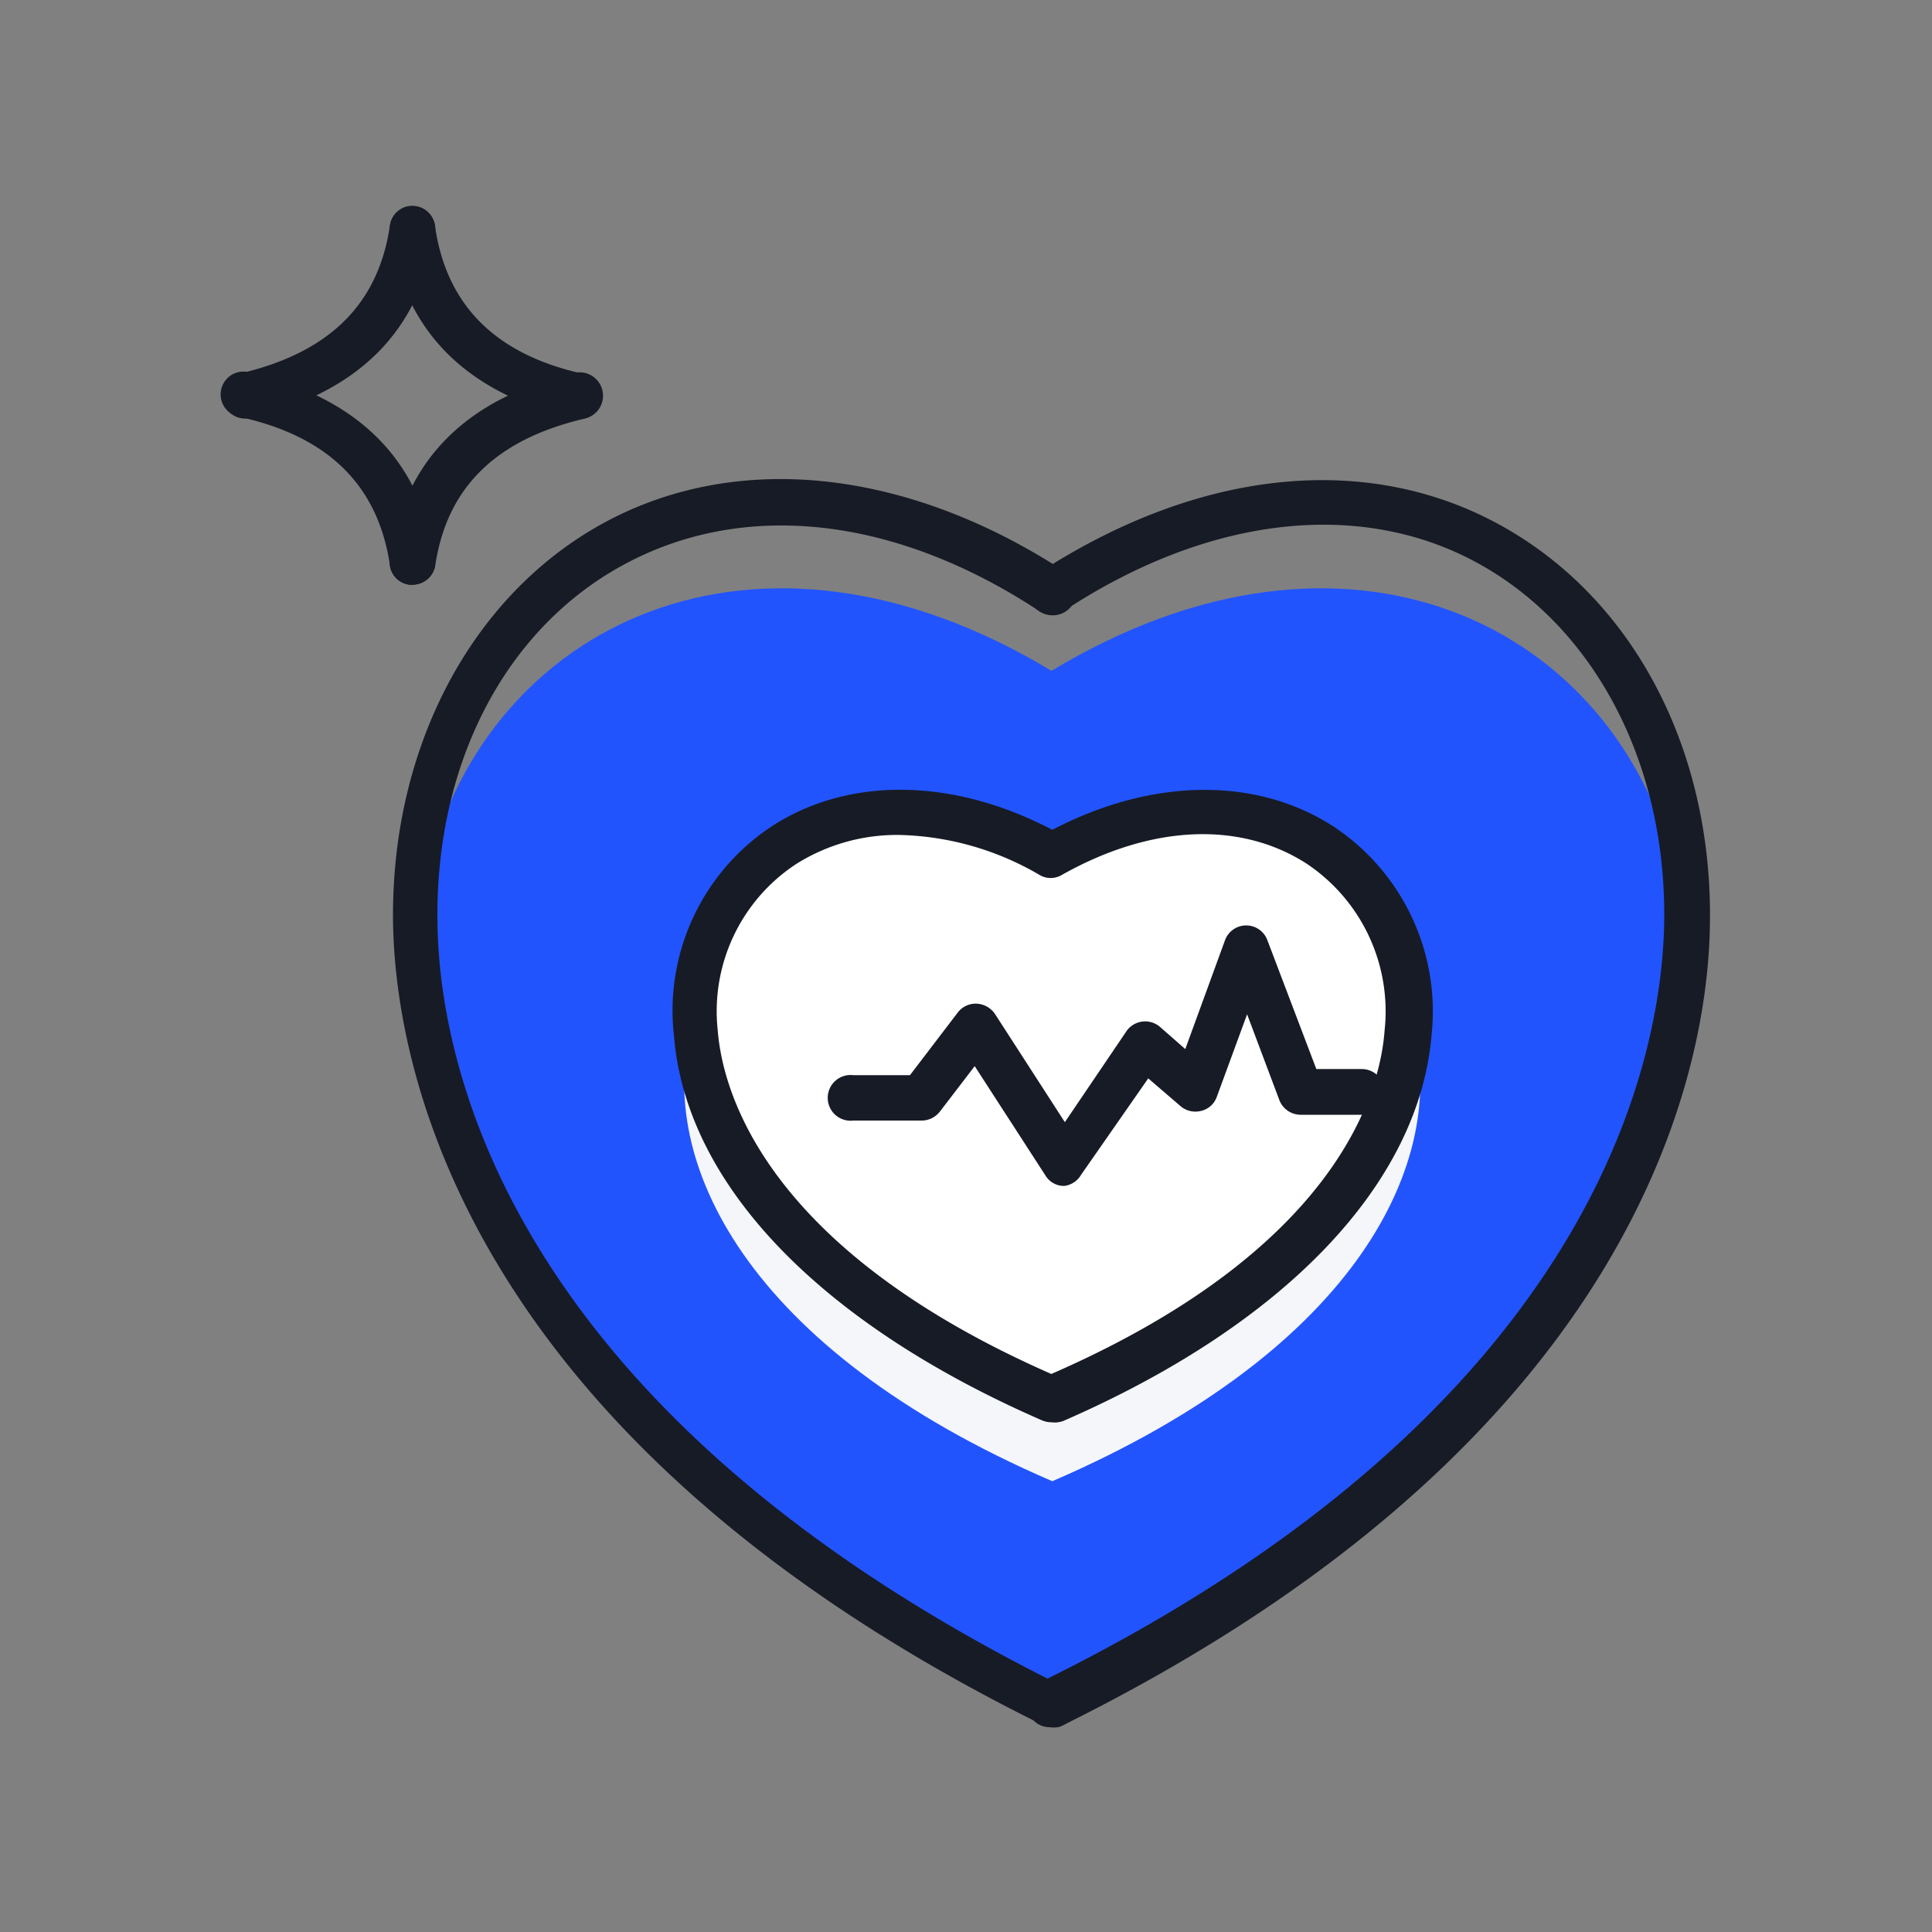
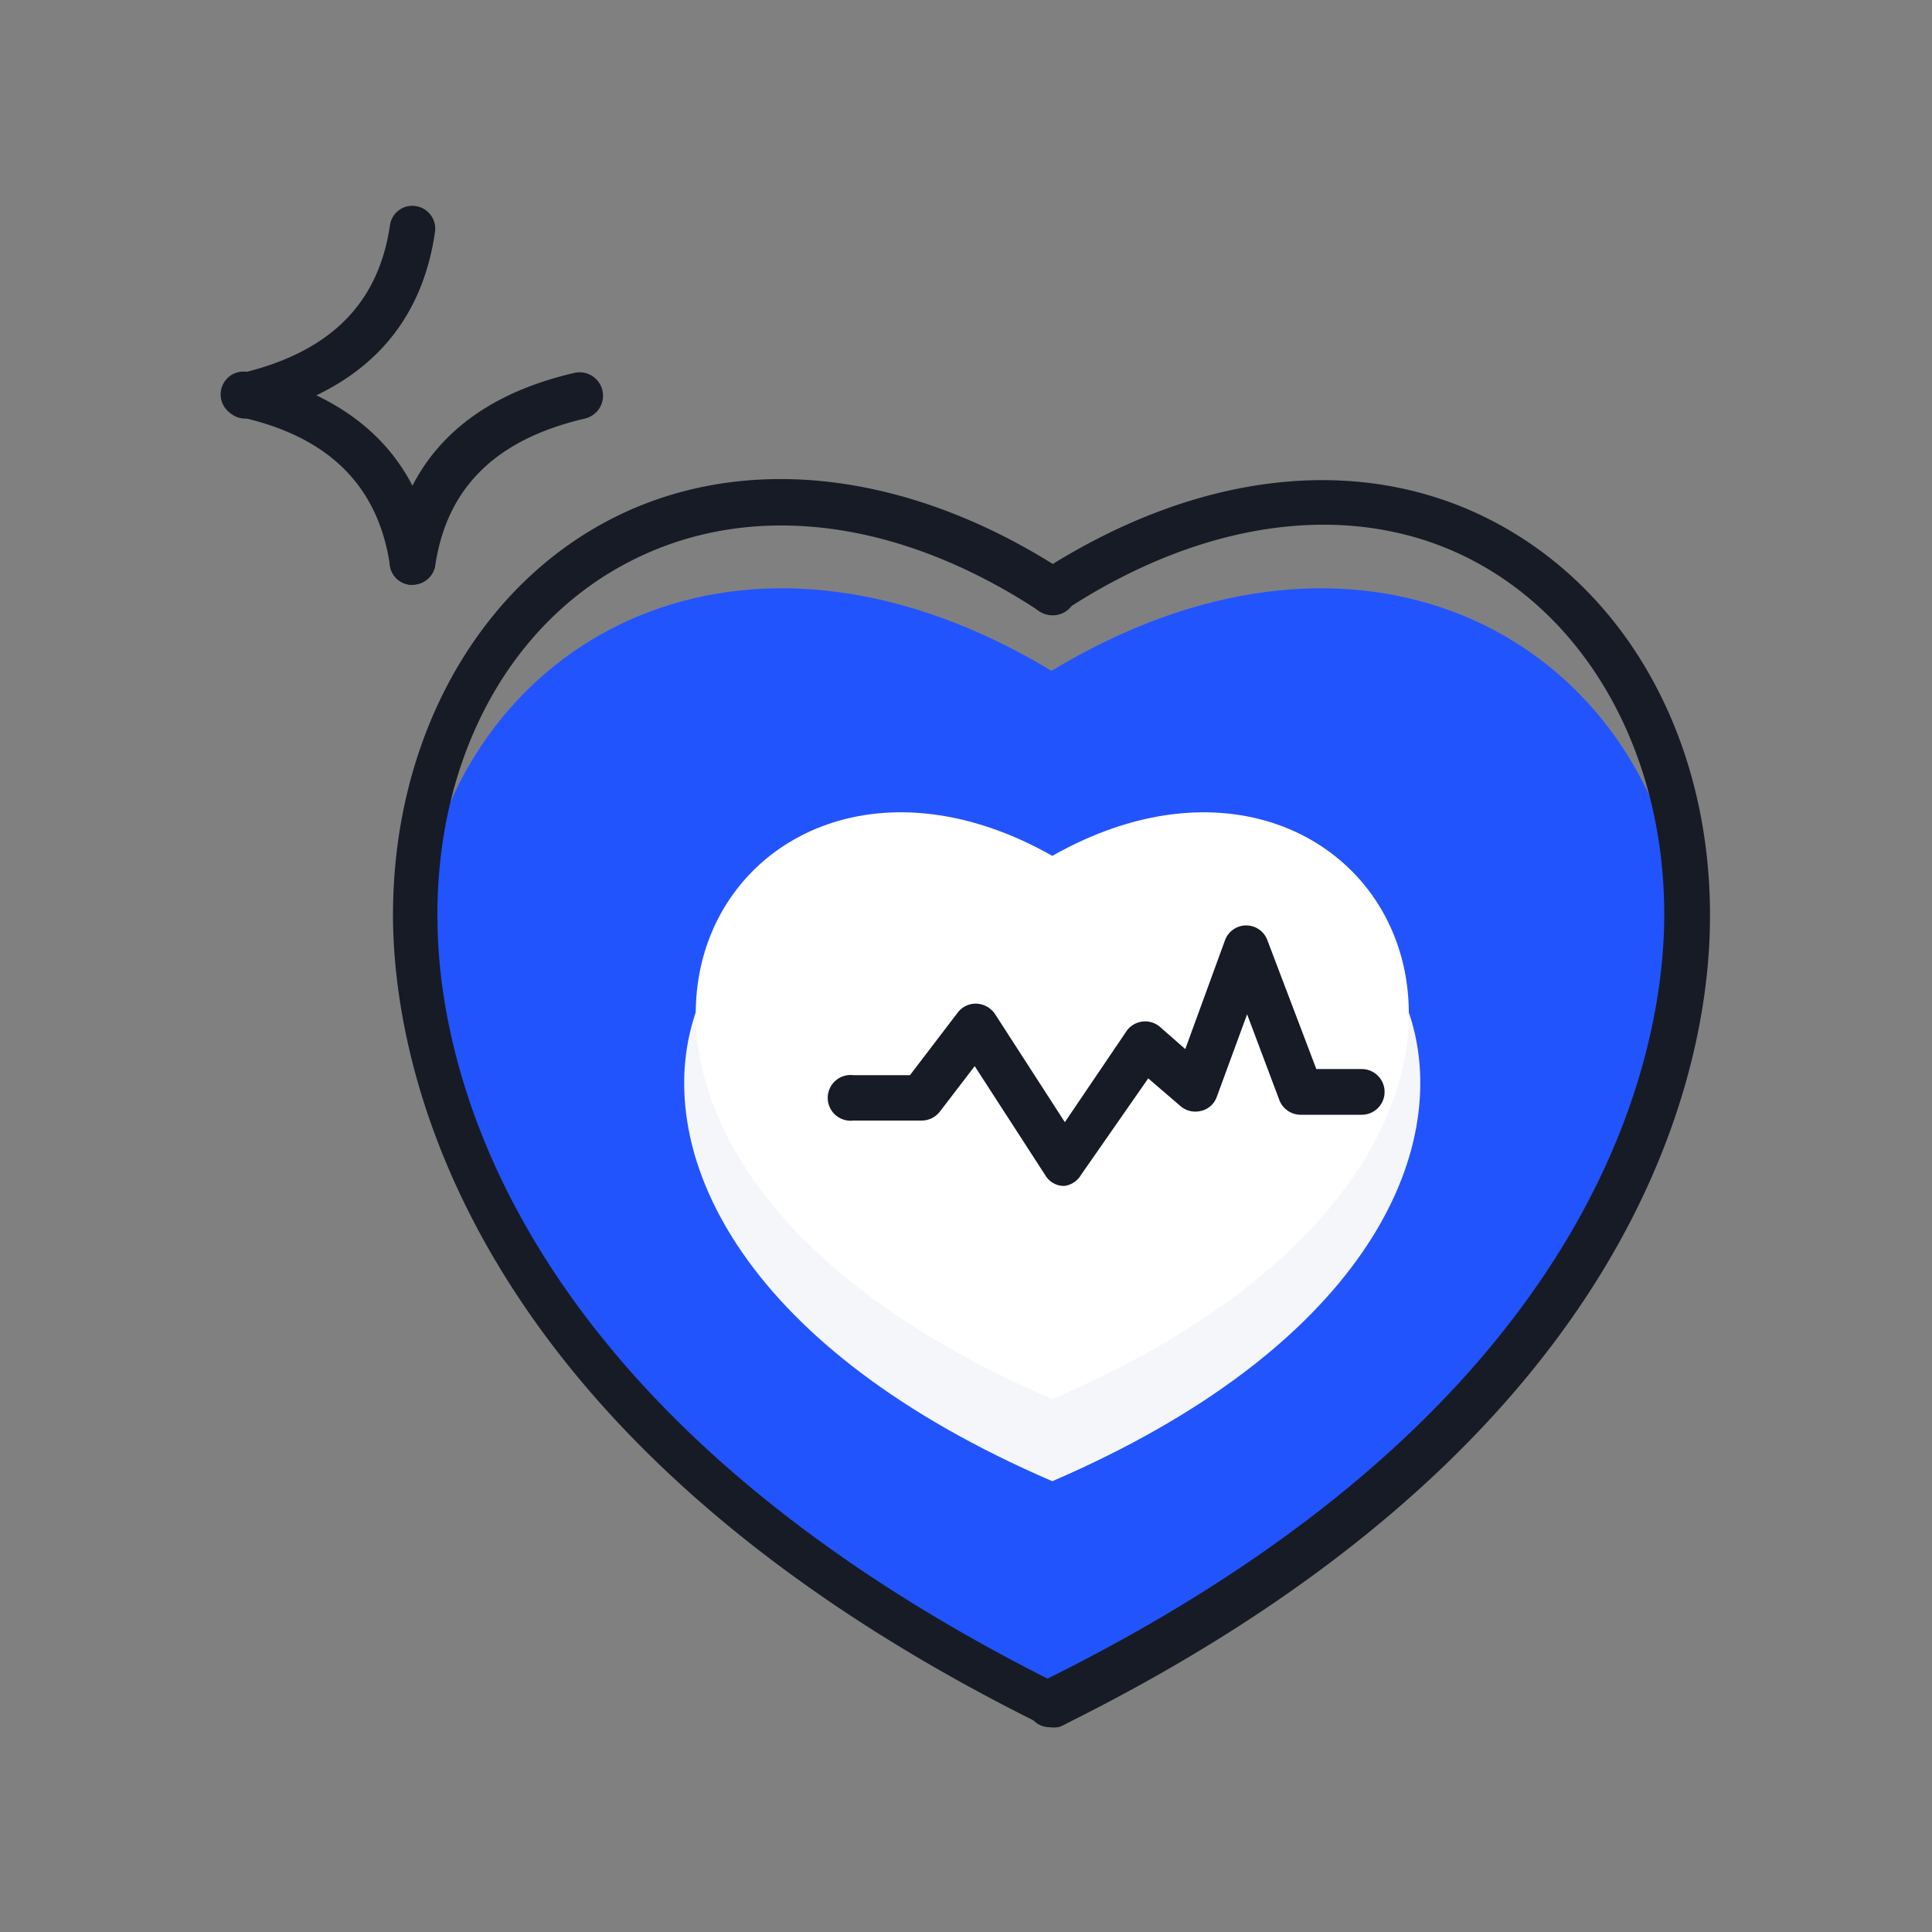
<svg xmlns="http://www.w3.org/2000/svg" id="Layer_1" data-name="Layer 1" viewBox="0 0 60 60">
  <rect x="0" y="0" width="60" height="60" fill="#808080" stroke="none" />
  <defs>
    <style>.cls-1{fill:#2254fe;}.cls-2{fill:#171b25;}.cls-3{fill:#f4f6fa;}.cls-4{fill:#fff;}</style>
  </defs>
  <path class="cls-1" d="M32.7,20.86C14.13,9.61-.5,37.74,32.7,52.93" />
  <path class="cls-1" d="M32.61,20.86c18.56-11.25,33.19,16.88,0,32.07" />
  <path class="cls-2" d="M7.61,13a.71.71,0,0,1-.16-1.4c2.78-.65,4.3-2.15,4.66-4.6a.7.7,0,0,1,.8-.6.71.71,0,0,1,.6.8c-.44,3.05-2.37,5-5.74,5.78Z" />
-   <path class="cls-2" d="M18,13l-.16,0c-3.37-.79-5.3-2.73-5.73-5.78a.7.7,0,0,1,.6-.8.71.71,0,0,1,.8.6c.35,2.45,1.87,4,4.65,4.6A.71.71,0,0,1,18,13Z" />
  <path class="cls-2" d="M12.81,18.16h-.1a.7.7,0,0,1-.6-.8c.43-3.05,2.36-5,5.73-5.78A.71.71,0,0,1,18.16,13c-2.78.65-4.3,2.16-4.65,4.61A.72.72,0,0,1,12.81,18.16Z" />
  <path class="cls-2" d="M12.8,18.16a.7.7,0,0,1-.69-.6c-.36-2.45-1.88-4-4.66-4.61a.71.71,0,1,1,.32-1.38c3.37.79,5.3,2.73,5.74,5.78a.71.71,0,0,1-.6.8Z" />
  <path class="cls-2" d="M32.7,53.64a.74.74,0,0,1-.32-.07C14.52,44.75,12.33,33.32,12.21,28.82c-.13-5.44,2.34-10.24,6.45-12.53s9.43-1.79,14.42,1.47A.71.71,0,1,1,32.31,19c-4.54-3-9.26-3.49-13-1.43s-5.85,6.35-5.72,11.26c.1,4.25,2.2,15,19.38,23.52a.71.71,0,0,1,.32,1A.69.69,0,0,1,32.7,53.64Z" />
  <path class="cls-2" d="M32.61,53.64a.7.7,0,0,1-.64-.39.71.71,0,0,1,.32-1C49.47,43.82,51.57,33,51.68,28.78c.12-4.91-2.07-9.22-5.73-11.26S37.53,16,33,19a.71.71,0,0,1-.77-1.19c5-3.26,10.25-3.8,14.42-1.47s6.59,7.09,6.45,12.53c-.11,4.5-2.3,15.93-20.17,24.75A.7.7,0,0,1,32.61,53.64Z" />
  <path class="cls-3" d="M32.68,46h0c-19.18-8.26-10.73-23.49,0-17.42C43.4,22.5,51.86,37.73,32.68,46Z" />
  <path class="cls-4" d="M32.68,43.45h0c-18.58-8-10.39-22.76,0-16.87C43.07,20.69,51.26,35.46,32.68,43.45Z" />
-   <path class="cls-2" d="M32.65,44.17a.75.75,0,0,1-.29-.06l0,0c-6.88-3-11.06-7.32-11.43-11.95A6.86,6.86,0,0,1,24,25.64c2.39-1.53,5.61-1.48,8.68.13,3.07-1.6,6.29-1.66,8.69-.13a6.88,6.88,0,0,1,3.09,6.49c-.38,4.63-4.55,9-11.44,12l0,0A.77.77,0,0,1,32.65,44.17Zm-.36-1.31Zm0,0h0ZM27.93,25.93a5.88,5.88,0,0,0-3.2.9A5.47,5.47,0,0,0,22.29,32c.15,1.91,1.48,6.77,10.36,10.67C41.54,38.79,42.86,33.93,43,32a5.51,5.51,0,0,0-2.44-5.19c-2.07-1.32-4.83-1.19-7.58.36a.68.68,0,0,1-.7,0A9,9,0,0,0,27.93,25.93Z" />
  <path class="cls-2" d="M33.05,36.83h0a.67.67,0,0,1-.58-.32l-2.2-3.4-1.08,1.41a.72.72,0,0,1-.57.28H26.5a.71.71,0,1,1,0-1.41h1.76l1.48-1.94a.7.7,0,0,1,.59-.28.73.73,0,0,1,.57.32l2.17,3.36L35,32a.71.71,0,0,1,1-.13l.81.71,1.23-3.37a.7.7,0,0,1,.66-.47h0a.7.7,0,0,1,.66.46l1.52,4h1.41a.71.71,0,0,1,0,1.42h-1.9a.71.71,0,0,1-.66-.46l-1-2.66-.94,2.56a.68.68,0,0,1-.49.44.71.71,0,0,1-.64-.15l-1-.86-2.09,3A.7.7,0,0,1,33.05,36.83Z" />
</svg>